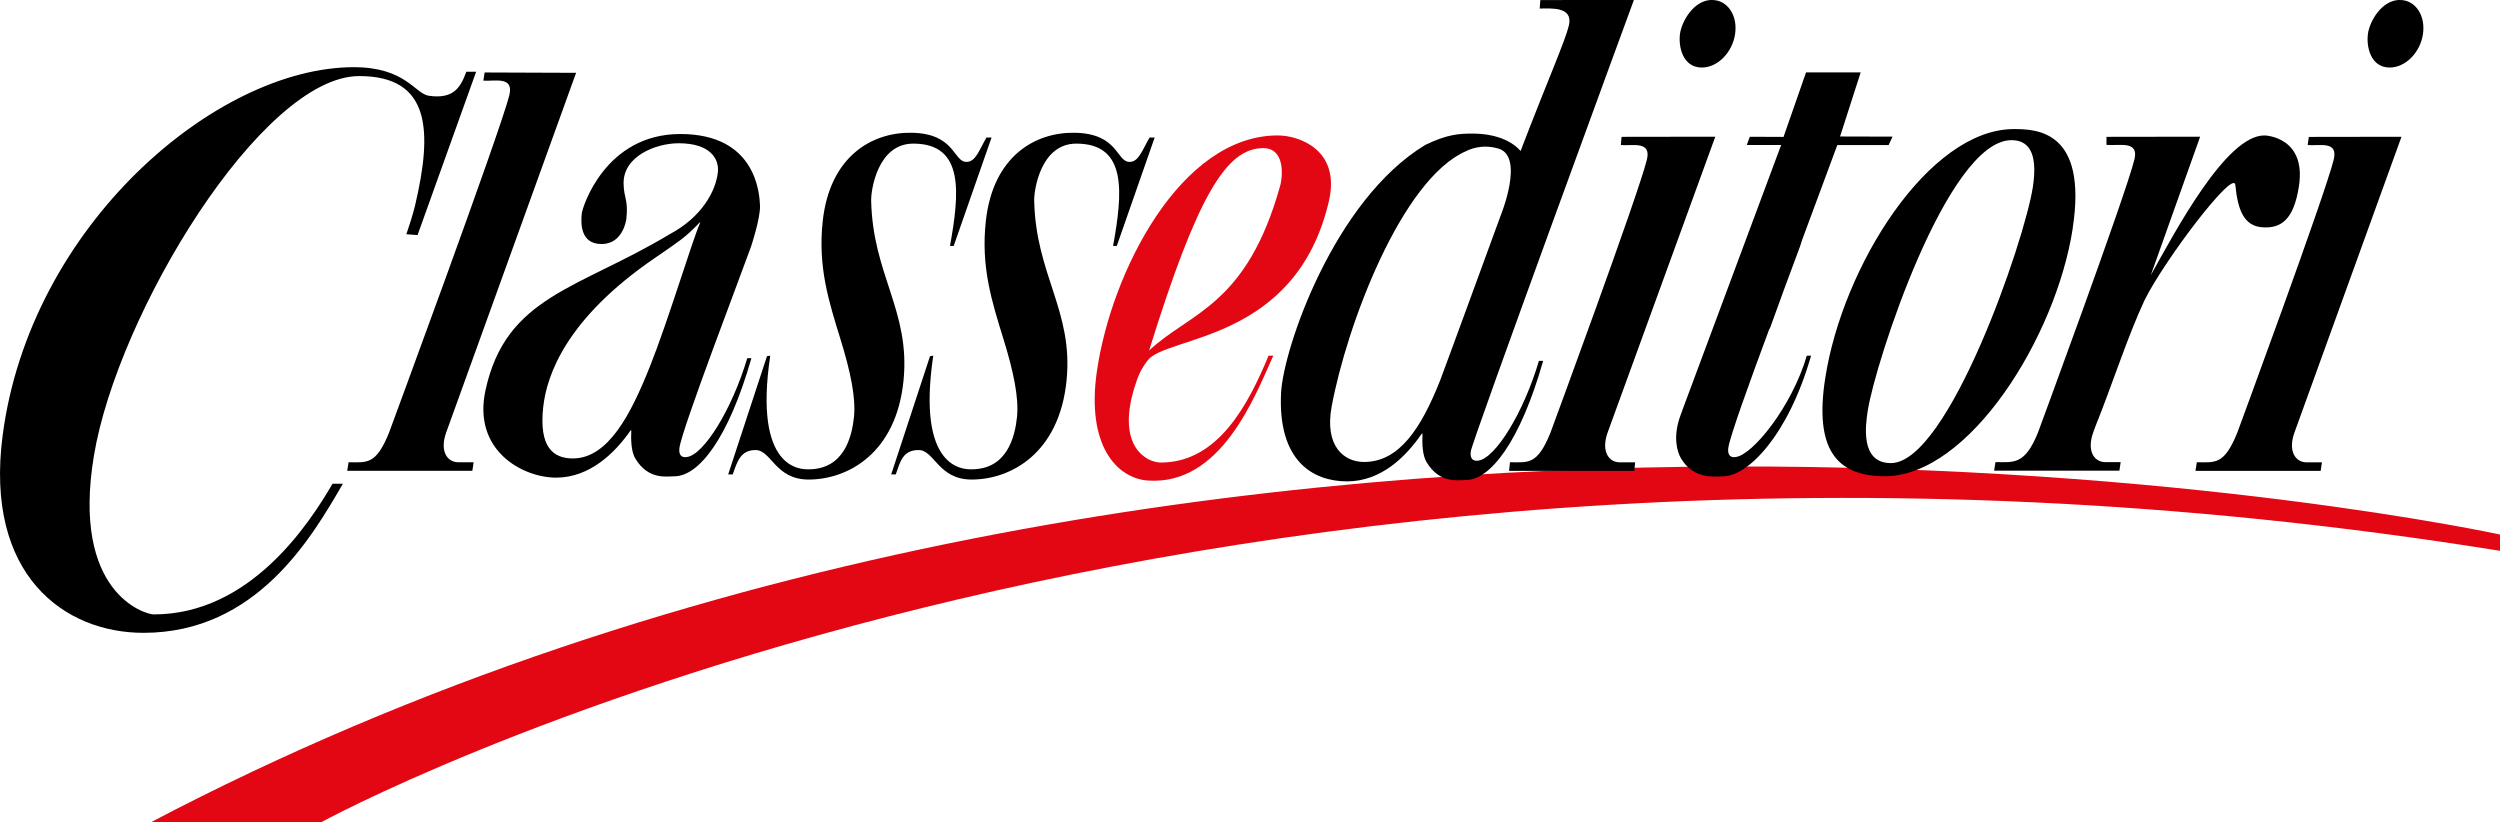
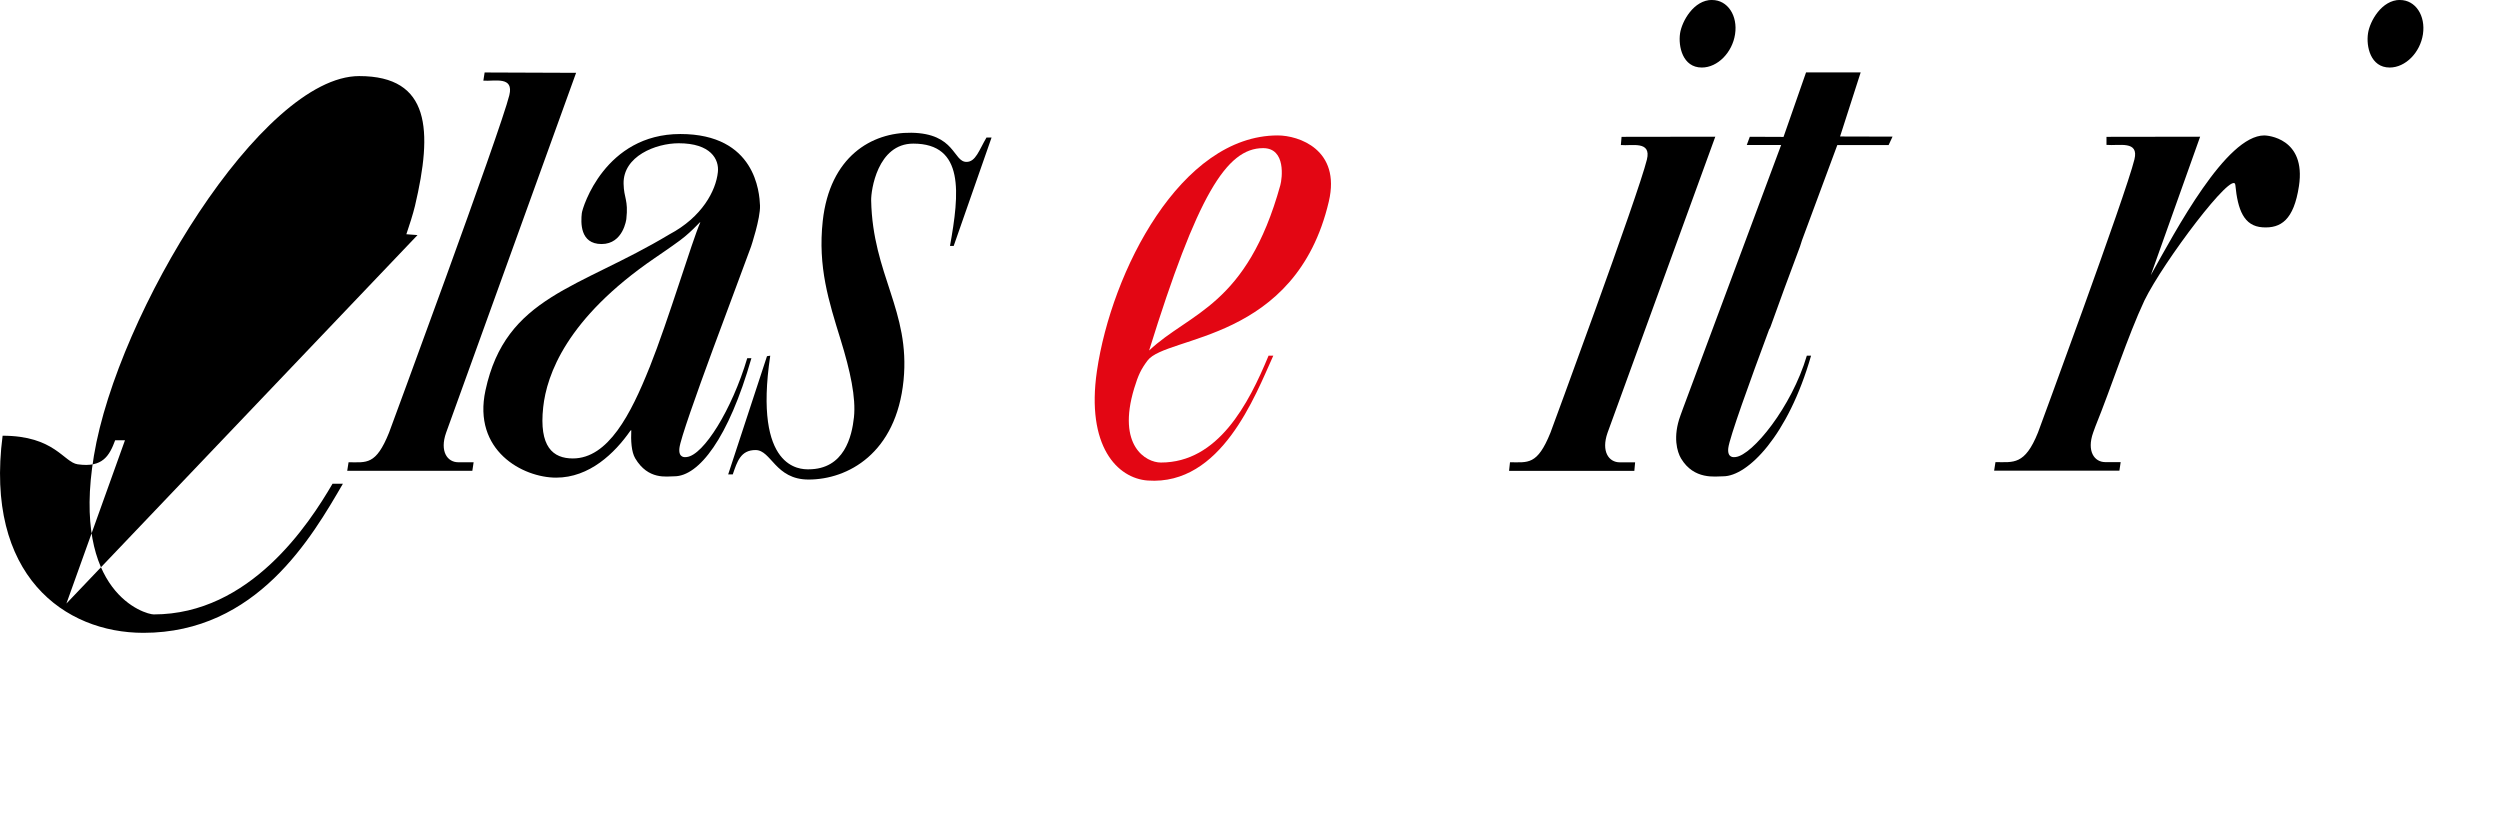
<svg xmlns="http://www.w3.org/2000/svg" id="Livello_1" viewBox="0 0 354.24 116.54">
  <defs>
    <style>
      .cls-1 {
        fill: #e30613;
      }
    </style>
  </defs>
-   <path class="cls-1" d="M21.32,116.54h24.13s124.31-68.21,308.79-38.49v-2.31S173.63,36.43,21.32,116.54Z" />
  <g>
-     <path d="M59.16,33.31l-1.58-.12c.41-1.19.94-2.85,1.22-4.01,2.52-10.69,2.21-18.4-7.9-18.4-13.8,0-34.24,33.63-37.59,53.78-3.24,19.49,7.27,22.5,8.47,22.5,13.65,0,22-12.79,25.34-18.52h1.47c-4.39,7.55-12.19,21.13-28.27,21.13-11.14,0-22.52-8.11-19.95-27.93C4.23,31.98,30.62,9.52,50.13,9.52c7.37,0,8.66,3.77,10.64,4.05,3.54.51,4.5-1.22,5.31-3.41h1.39l-8.3,23.14Z" />
+     <path d="M59.16,33.31l-1.58-.12c.41-1.19.94-2.85,1.22-4.01,2.52-10.69,2.21-18.4-7.9-18.4-13.8,0-34.24,33.63-37.59,53.78-3.24,19.49,7.27,22.5,8.47,22.5,13.65,0,22-12.79,25.34-18.52h1.47c-4.39,7.55-12.19,21.13-28.27,21.13-11.14,0-22.52-8.11-19.95-27.93c7.37,0,8.66,3.77,10.64,4.05,3.54.51,4.5-1.22,5.31-3.41h1.39l-8.3,23.14Z" />
    <path d="M49.2,66.71l.19-1.21c2.55,0,3.86.45,5.73-4.18,0,0,15.84-42.85,17.05-47.83.66-2.73-2.04-1.95-3.68-2.06l.18-1.16,12.96.05-18.42,51c-.93,2.64.18,4.18,1.72,4.18h2.18l-.18,1.21h-17.74Z" />
    <path d="M106.47,50.76c-3.25,11.37-7.46,16.73-10.92,16.73-1.08,0-3.7.55-5.54-2.54-.55-.92-.63-2.54-.56-4l-.12.07c-2.23,3.21-5.81,6.66-10.53,6.66s-11.86-3.82-10.01-12.37c2.88-13.36,13.21-14.37,26.06-22.1,4.63-2.45,6.59-6.18,6.87-8.82.2-1.82-1.01-4.09-5.55-4.09-3.27,0-7.89,1.85-7.81,5.73.04,2.09.69,2.27.39,5,0,0-.42,3.55-3.51,3.55s-2.94-3.09-2.8-4.37c.09-.82,3.29-11.22,13.96-11.22s11.21,8.31,11.29,10.13c.07,1.82-1.27,5.82-1.27,5.82-1.16,3.29-9.88,26.03-10.15,28.55-.16,1.45.82,1.3,1.04,1.27,2.39-.27,6.41-6.73,8.57-14h.6ZM92.05,52.04c2.66-6.66,6.04-17.97,7.15-20.46.22-.5-.91,1.04-2.82,2.46-1.19.89-3.47,2.43-3.64,2.55-12.49,8.55-15.27,16.54-15.77,21.1-.62,5.64,1.39,7.27,4.2,7.27,5,0,8.21-6.25,10.87-12.91Z" />
    <path d="M135.12,34.85h-.51c1.34-7.46,2.07-14.5-5.2-14.5-5.09,0-6,6.66-5.97,8.04.21,10.55,5.56,15.64,4.59,25.5-1.03,10.37-7.92,14.06-13.46,14.06-4.73,0-5.27-4.18-7.51-4.18-2.12,0-2.6,1.63-3.23,3.45h-.65l5.5-16.75.46-.07c-2.41,16.18,4.33,16.1,5.42,16.1,5.09,0,6.15-4.69,6.44-7.36.3-2.78-.51-6.56-1.89-11.02-1.68-5.44-3.24-10.29-2.53-16.81,1-9.12,6.93-12.58,12.55-12.5,6.26.09,5.91,4.13,7.82,4.13,1.3,0,1.77-1.64,2.83-3.45h.72l-5.37,15.37Z" />
-     <path d="M158.23,34.85h-.51c1.34-7.46,2.07-14.5-5.21-14.5-5.09,0-6,6.66-5.97,8.04.21,10.55,5.56,15.64,4.59,25.5-1.03,10.37-7.92,14.06-13.46,14.06-4.73,0-5.27-4.18-7.51-4.18s-2.6,1.63-3.23,3.45h-.65l5.5-16.75.46-.07c-2.41,16.18,4.33,16.1,5.42,16.1,5.09,0,6.15-4.69,6.44-7.36.3-2.78-.51-6.56-1.89-11.02-1.68-5.44-3.24-10.29-2.52-16.81,1-9.12,6.93-12.58,12.55-12.5,6.27.09,5.91,4.13,7.82,4.13,1.3,0,1.77-1.64,2.83-3.45h.72l-5.37,15.37Z" />
    <path class="cls-1" d="M180.42,50.4c-2.59,5.72-7.37,18.42-17.78,17.69-4.31-.31-8.76-4.86-7.21-15.52,2.07-14.15,11.9-33.38,25.62-33.38,2.95,0,8.97,1.98,7.24,9.36-4.68,19.98-23,18.95-25.69,22.54-.9,1.2-1.31,2.03-1.89,3.94-2.47,8.17,1.69,10.51,3.78,10.51,8.11,0,12.42-8.27,15.26-15.14h.67ZM162.82,49.67c5.78-5.44,13.85-6.29,18.6-23.44.25-.91.84-5.24-2.44-5.24-5.22,0-9.35,6.78-16.16,28.69Z" />
    <g>
      <path d="M213.83,66.71l.13-1.21c2.55,0,3.86.45,5.73-4.18,0,0,12.46-33.73,13.67-38.71.67-2.73-2.19-1.9-3.69-2.06l.1-1.16,13.28-.02-15.27,41.96c-.92,2.64.18,4.18,1.73,4.18h2.18l-.11,1.21h-17.75Z" />
      <path d="M242.6,0c2.2,0,3.66,2.22,3.25,4.86-.39,2.57-2.46,4.71-4.71,4.71-2.72,0-3.36-3-3.08-4.86.27-1.72,1.94-4.72,4.54-4.72Z" />
    </g>
    <g>
-       <path d="M311.09,66.71l.19-1.21c2.55,0,3.86.45,5.73-4.18,0,0,12.46-33.73,13.67-38.71.66-2.73-2.07-1.9-3.69-2.06l.16-1.15,13.13-.02-15.18,41.95c-.93,2.64.18,4.18,1.72,4.18h2.19l-.18,1.21h-17.74Z" />
      <path d="M340.07,0c2.2,0,3.65,2.22,3.25,4.86-.39,2.57-2.46,4.71-4.71,4.71-2.72,0-3.36-3-3.07-4.86.26-1.72,1.94-4.72,4.54-4.72Z" />
    </g>
-     <path d="M218.18,1.21c1.58,0,4.78-.33,4.12,2.42-.55,2.27-3,7.73-6.84,17.77-1.25-1.47-3.65-2.47-6.81-2.47-1.88,0-3.58.09-6.7,1.61-12.91,7.8-20.12,28.85-20.43,35.18-.45,9.6,4.51,12.49,9.35,12.49s8.33-3.49,10.57-6.73l.12-.07c-.07,1.47.01,3.12.56,4.04,1.85,3.12,4.48,2.57,5.57,2.57,3.48,0,7.71-5.42,10.97-16.89h-.6c-2.17,7.35-6.2,13.86-8.61,14.14-.23.02-1.21.18-1.05-1.29.16-1.46,23.12-63.99,23.12-63.99l-13.26.02-.09,1.19ZM212.6,30.65s-8.17,22.34-8.54,23.26c-2.67,6.72-5.76,11.55-10.78,11.55-2.83,0-5.63-2.21-4.59-7.85,2.09-11.35,9.86-32.23,19.08-36.21.19-.08,2.05-1.1,4.57-.34,3.75,1.14.26,9.58.26,9.58Z" />
    <path d="M268.14,19.36l-7.41-.02,2.92-9.08h-7.74l-3.19,9.14-4.78-.02-.43,1.17h4.87l-13.91,37.34-.36.99c-1.11,3.03-.46,5.15.08,6.07,1.84,3.09,4.9,2.54,5.98,2.54,3.46,0,9.2-5.73,12.45-17.09h-.6c-2.15,7.27-7.7,14.09-10.09,14.36-.23.03-1.2.18-1.04-1.27.16-1.45,3.09-9.55,5.79-16.81.08-.12.15-.24.19-.37l1.98-5.46c1.06-2.84,1.89-5.05,2.2-5.91,0,0,.12-.36.29-.91l5-13.48h7.27l.55-1.18Z" />
-     <path d="M293.7,32.35c-2.37,15.43-14.7,35.13-26.63,35.13-6.92,0-9.98-3.91-8.45-13.85,2.46-15.95,14.7-35.34,26.73-35.34,3.21,0,10.48.18,8.34,14.06ZM264.66,58.15c-.32,2.07-1.11,7.47,3.27,7.47,8.1,0,18.92-31.37,20.12-39.13.79-5.18-.84-6.63-3.03-6.63-9.11,0-19.34,31.67-20.36,38.3Z" />
    <path d="M320.85,19.19c-5.41,0-12.53,13.42-16.09,19.8l6.99-19.62-13.27.02v1.14c1.79.16,4.63-.67,3.96,2.06-1.21,4.98-13.67,38.71-13.67,38.71-1.87,4.64-3.47,4.18-6.02,4.18l-.19,1.21h17.75l.18-1.21h-2.18c-1.55,0-2.65-1.54-1.72-4.18l.32-.88c2.29-5.64,4.55-12.73,6.95-17.85,2.69-5.51,12.66-18.71,12.88-16.36.34,3.52,1.2,5.83,3.86,6,2.6.17,4.42-1.05,5.15-5.83,1.05-6.86-4.55-7.19-4.89-7.19Z" />
  </g>
</svg>